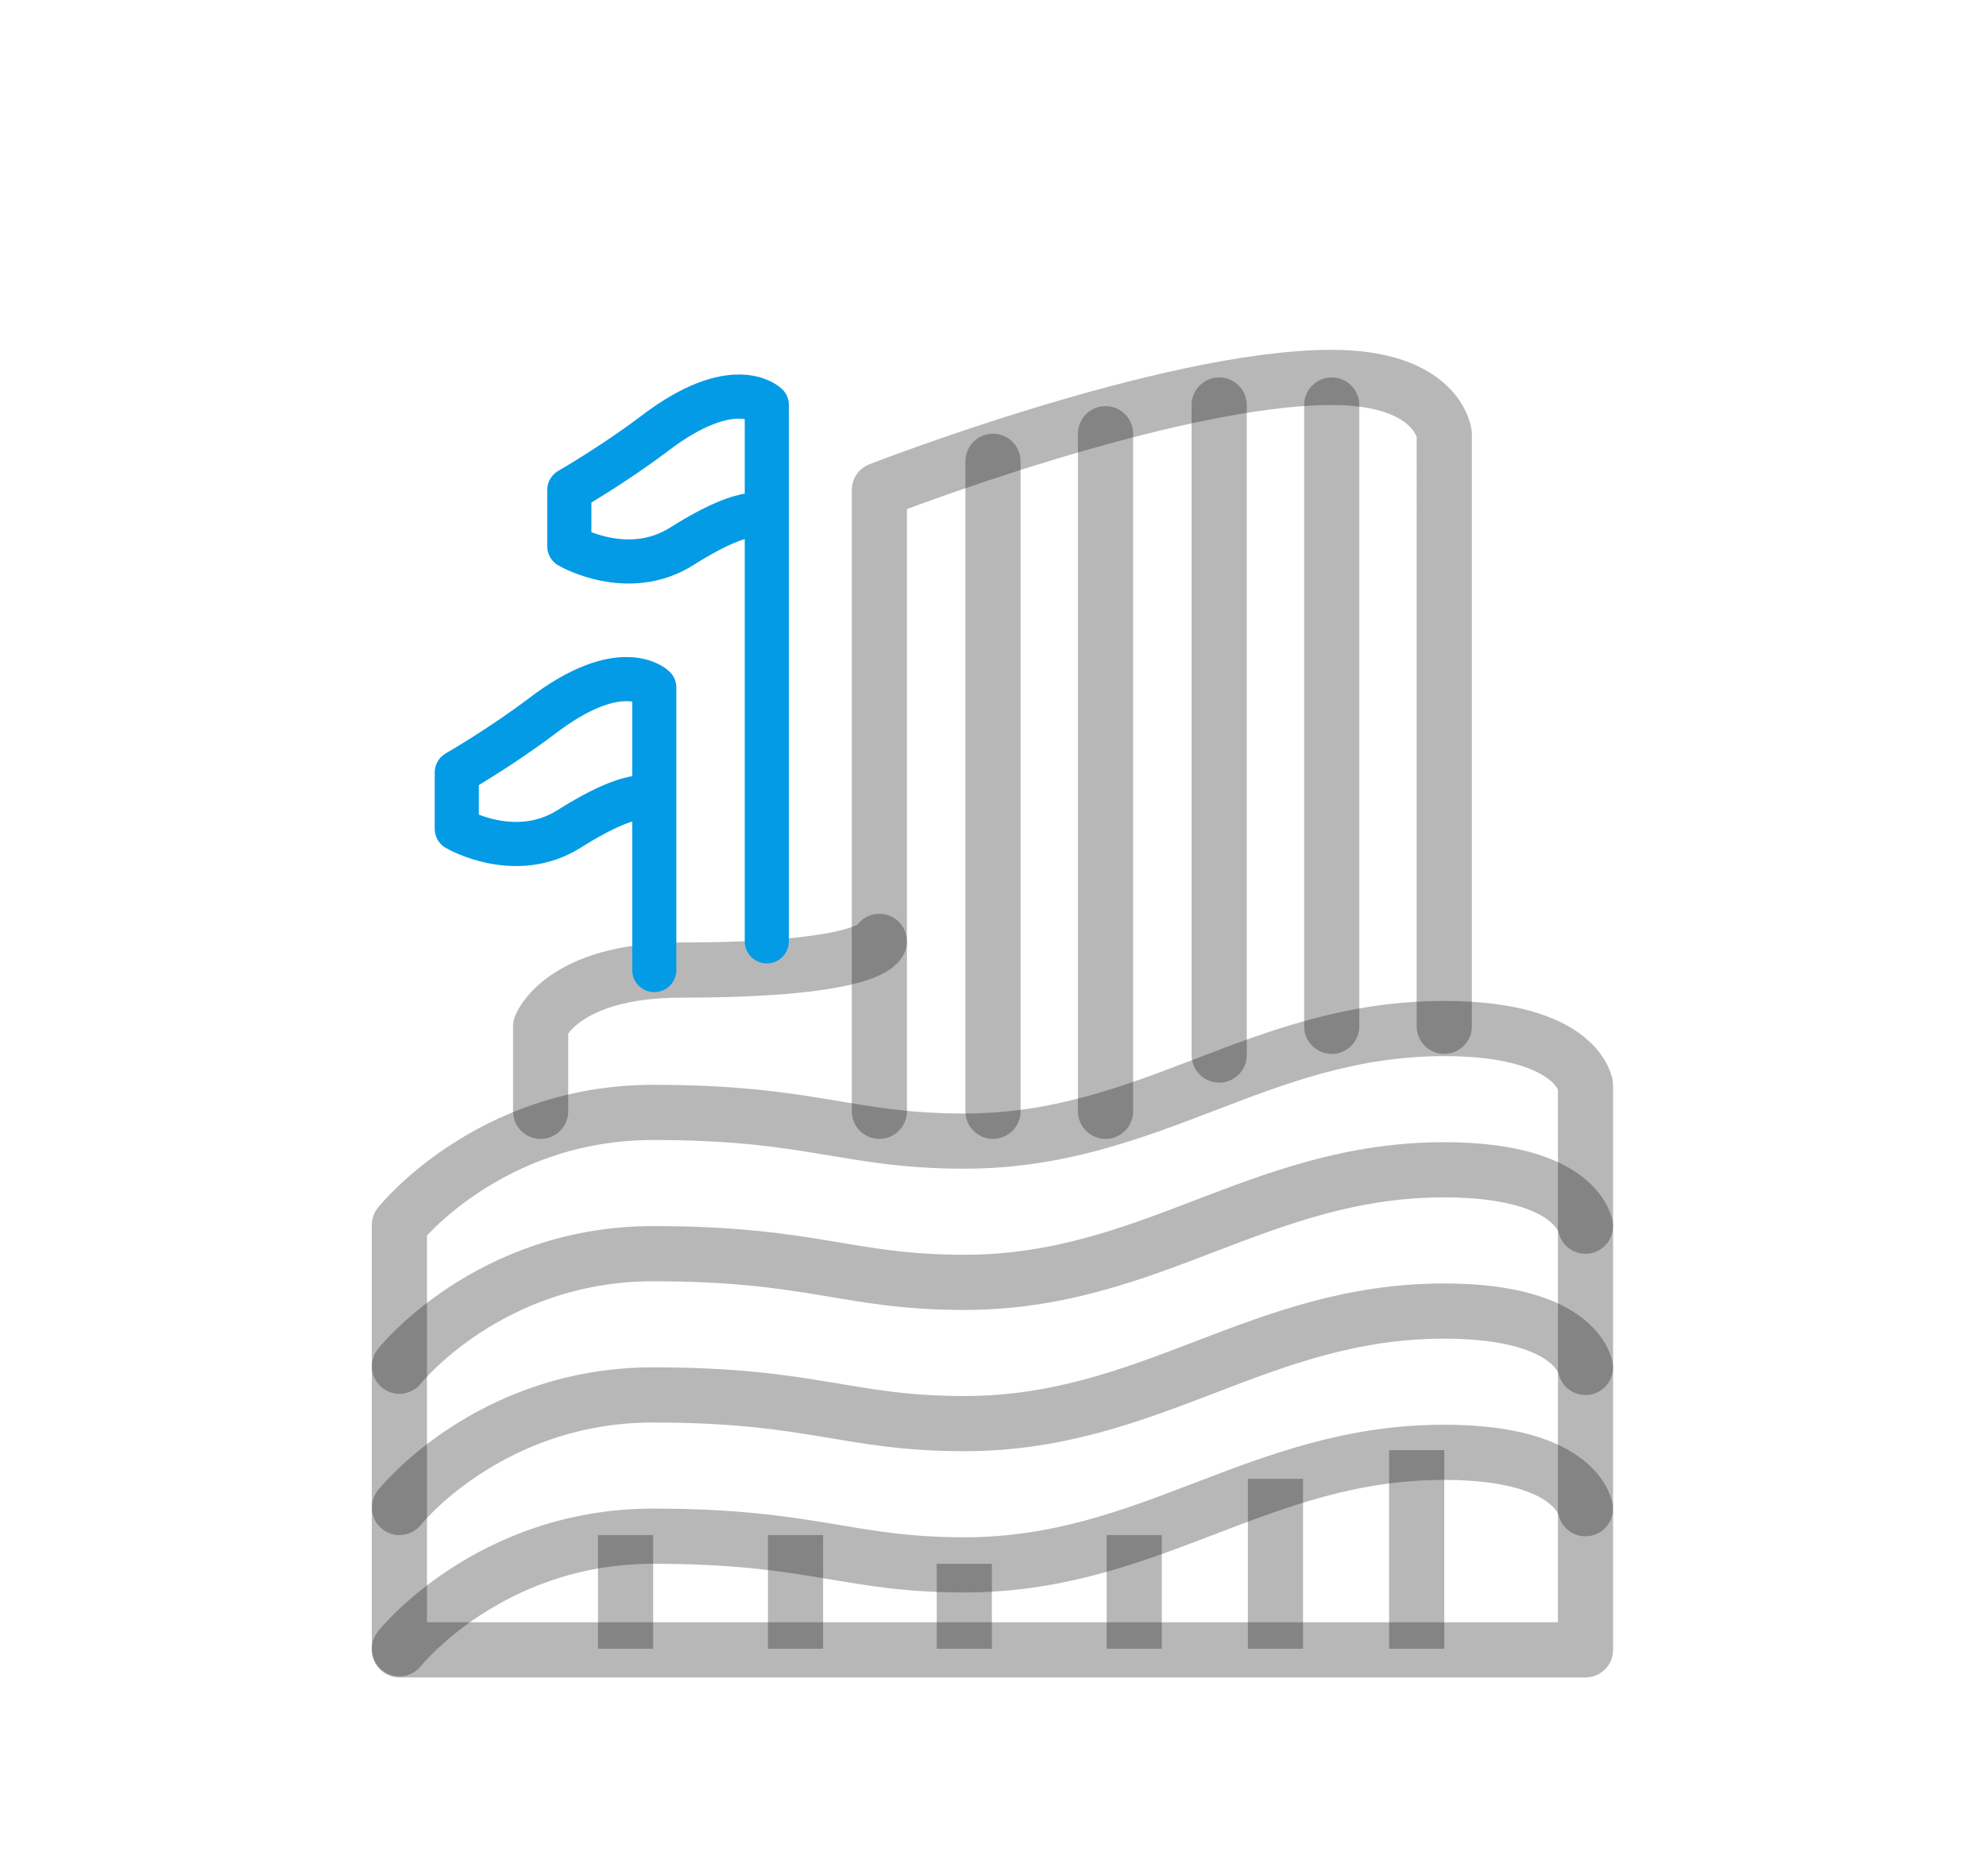
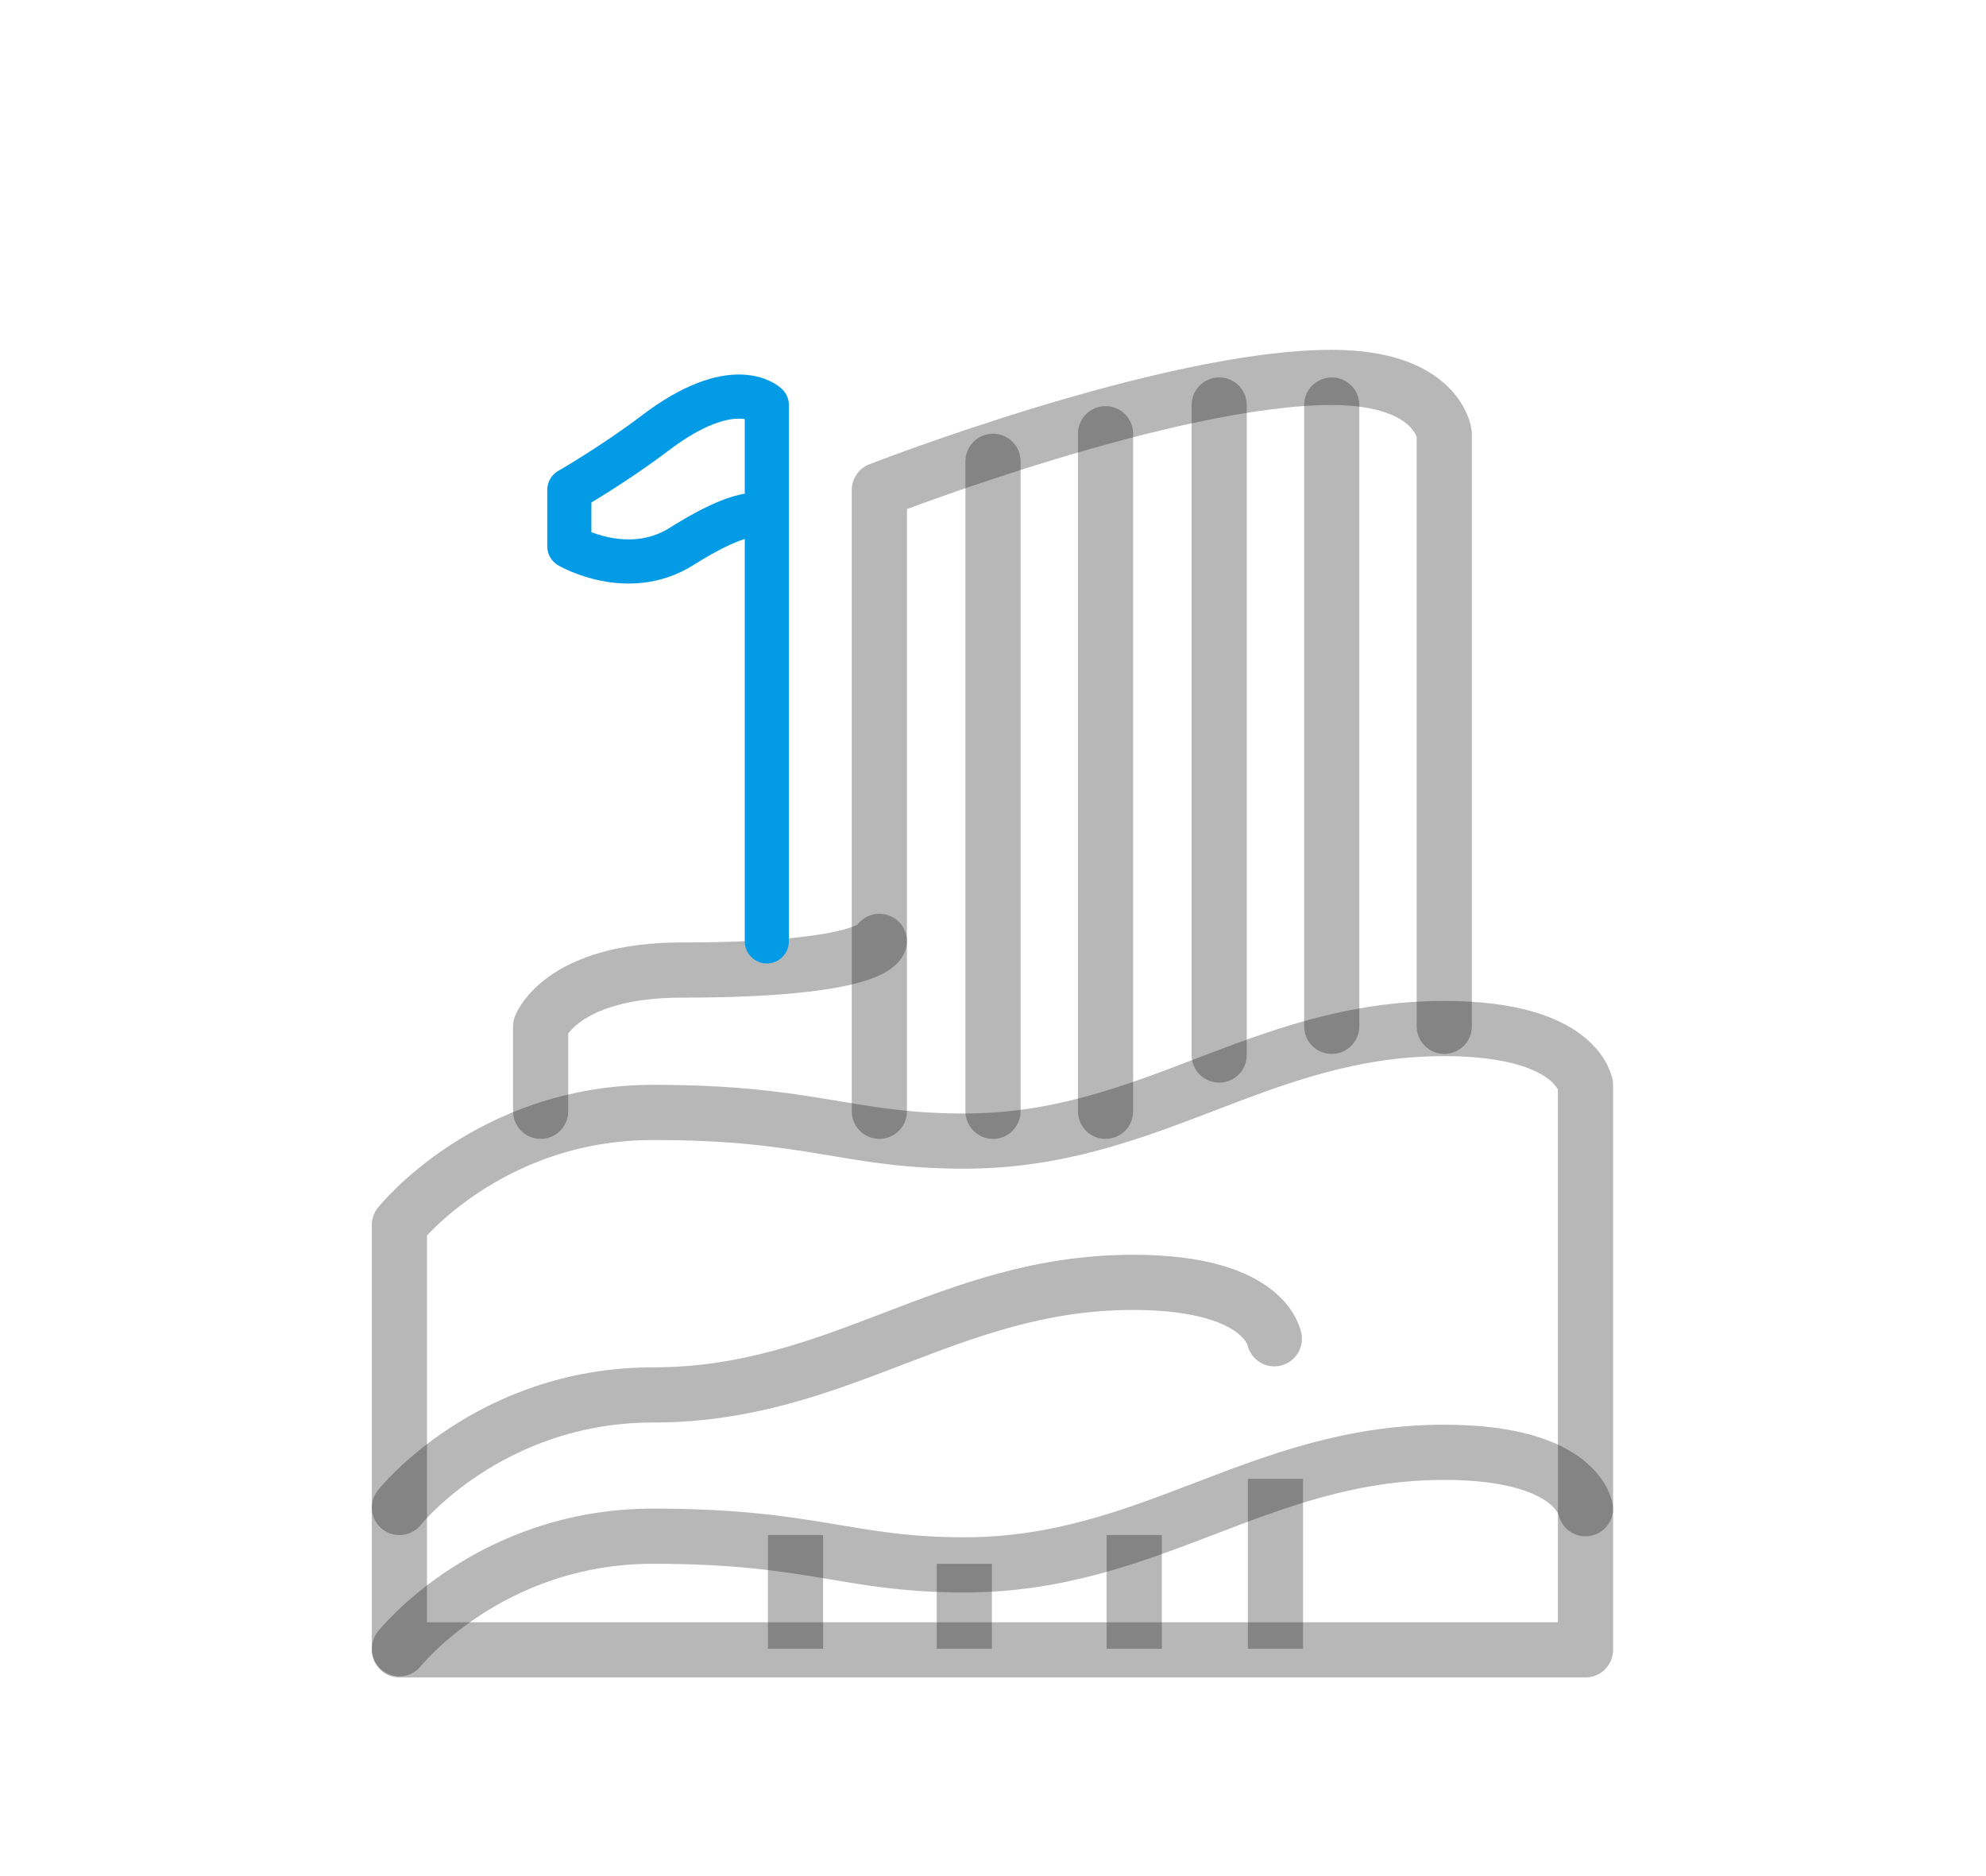
<svg xmlns="http://www.w3.org/2000/svg" version="1.1" id="Calque_1" x="0px" y="0px" viewBox="0 0 180 170" style="enable-background:new 0 0 180 170;" xml:space="preserve">
  <style type="text/css">
	.st0{opacity:0.3;fill:none;stroke:#0E0E0E;stroke-width:5;stroke-linecap:round;stroke-linejoin:round;stroke-miterlimit:10;}
	.st1{opacity:0.3;fill:none;stroke:#0E0E0E;stroke-width:5;stroke-linejoin:round;stroke-miterlimit:10;}
	.st2{fill:none;stroke:#039BE5;stroke-width:4;stroke-linecap:round;stroke-linejoin:round;stroke-miterlimit:10;}
</style>
  <g id="XMLID_1732_">
    <g id="home_85_">
	</g>
    <g id="home-1_85_">
	</g>
    <g id="home-2_85_">
	</g>
    <g id="home-3_85_">
	</g>
    <g id="home-4_85_">
	</g>
    <g id="door_85_">
	</g>
    <g id="window_85_">
	</g>
    <g id="home-5_85_">
	</g>
    <g id="home-6_85_">
	</g>
    <g id="home-7_85_">
	</g>
    <g id="home-8_85_">
	</g>
    <g id="office_85_">
	</g>
    <g id="four-floors_85_">
	</g>
    <g id="classic-pillers_85_">
	</g>
    <g id="church_85_">
	</g>
    <g id="detached-church_85_">
	</g>
    <g id="wind-mill_85_">
	</g>
    <g id="light-house_171_">
	</g>
    <g id="light-house_170_">
	</g>
    <g id="light-house-2_85_">
	</g>
    <g id="Trash_House-shutter_85_">
	</g>
    <g id="Trash_House_85_">
	</g>
    <g id="Layer_1_85_">
	</g>
    <g id="tree-3_85_">
	</g>
    <g id="tree-2_85_">
	</g>
    <g id="tree-1_85_">
	</g>
    <g id="tree_85_">
	</g>
    <g id="round-tree-1_85_">
	</g>
    <g id="round-tree_85_">
	</g>
    <g id="triangle-tree-1_85_">
	</g>
    <g id="triangle-tree_85_">
	</g>
    <g id="ellips-tree-1_85_">
	</g>
    <g id="ellipse-tree_85_">
	</g>
    <g id="skyscraper-3_85_">
	</g>
    <g id="long-story-house_85_">
	</g>
    <g id="skyscrapers-1_85_">
	</g>
    <g id="skyscraper_85_">
	</g>
    <g id="large-building-7_85_">
      <path id="XMLID_1750_" class="st0" d="M36.2,111c0,0,8.1-10.2,23-10.2c14.5,0,17.6,2.6,28.2,2.6c16.9,0,26.7-10.2,43.5-10.2    c12.4,0,12.8,5.4,12.8,5.1v51.2H36.2V111z" />
-       <path id="XMLID_1749_" class="st0" d="M36.2,123.8c0,0,8.1-10.2,23-10.2c14.5,0,17.6,2.6,28.2,2.6c16.9,0,26.7-10.2,43.5-10.2    c12.4,0,12.8,5.4,12.8,5.1" />
-       <path id="XMLID_1748_" class="st0" d="M36.2,136.6c0,0,8.1-10.2,23-10.2c14.5,0,17.6,2.6,28.2,2.6c16.9,0,26.7-10.2,43.5-10.2    c12.4,0,12.8,5.4,12.8,5.1" />
+       <path id="XMLID_1748_" class="st0" d="M36.2,136.6c0,0,8.1-10.2,23-10.2c16.9,0,26.7-10.2,43.5-10.2    c12.4,0,12.8,5.4,12.8,5.1" />
      <path id="XMLID_1747_" class="st0" d="M36.2,149.4c0,0,8.1-10.2,23-10.2c14.5,0,17.6,2.6,28.2,2.6c16.9,0,26.7-10.2,43.5-10.2    c12.4,0,12.8,5.4,12.8,5.1" />
-       <line id="XMLID_1746_" class="st1" x1="128.4" y1="131.4" x2="128.4" y2="149.4" />
      <line id="XMLID_1745_" class="st1" x1="115.6" y1="134" x2="115.6" y2="149.4" />
      <line id="XMLID_1744_" class="st1" x1="102.8" y1="139.1" x2="102.8" y2="149.4" />
      <line id="XMLID_1743_" class="st1" x1="87.4" y1="141.7" x2="87.4" y2="149.4" />
      <line id="XMLID_1742_" class="st1" x1="72.1" y1="139.1" x2="72.1" y2="149.4" />
-       <line id="XMLID_1741_" class="st1" x1="56.7" y1="139.1" x2="56.7" y2="149.4" />
      <path id="XMLID_1740_" class="st0" d="M79.7,100.7V44.4c0,0,26.2-10.2,41-10.2c9.6,0,10.2,5.1,10.2,5.1V93" />
      <line id="XMLID_1739_" class="st0" x1="120.7" y1="36.7" x2="120.7" y2="93" />
      <line id="XMLID_1738_" class="st0" x1="110.5" y1="36.7" x2="110.5" y2="95.6" />
      <line id="XMLID_1737_" class="st0" x1="100.2" y1="39.3" x2="100.2" y2="100.7" />
      <line id="XMLID_1736_" class="st0" x1="90" y1="41.8" x2="90" y2="100.7" />
      <path id="XMLID_1735_" class="st0" d="M79.7,85.3c0,0-0.5,2.6-17.9,2.6C50.9,87.9,49,93,49,93v7.7" />
-       <path id="XMLID_1734_" class="st2" d="M59.3,87.9V62.3c0,0-3-2.9-10.2,2.6c-3.7,2.8-7.7,5.1-7.7,5.1v5.1c0,0,5.3,3.1,10.2,0    c6.5-4.1,7.7-2.6,7.7-2.6" />
      <path id="XMLID_1733_" class="st2" d="M69.5,85.3V36.7c0,0-3-2.9-10.2,2.6c-3.7,2.8-7.7,5.1-7.7,5.1v5.1c0,0,5.3,3.1,10.2,0    c6.5-4.1,7.7-2.6,7.7-2.6" />
    </g>
    <g id="larg-building-6_85_">
	</g>
    <g id="small-flat_85_">
	</g>
    <g id="green-building_85_">
	</g>
    <g id="squar-building_85_">
	</g>
    <g id="bank_85_">
	</g>
    <g id="gate-house-2_85_">
	</g>
    <g id="gate-house_85_">
	</g>
    <g id="pak-mahal_85_">
	</g>
    <g id="Indian-mahal_85_">
	</g>
    <g id="chinees-arch_85_">
	</g>
    <g id="cathedral_85_">
	</g>
    <g id="pizza_85_">
	</g>
    <g id="chinees_85_">
	</g>
    <g id="large-factory_85_">
	</g>
    <g id="factory_85_">
	</g>
    <g id="villa_85_">
	</g>
    <g id="shope-2_85_">
	</g>
    <g id="shop_85_">
	</g>
    <g id="snow-home-3_85_">
	</g>
    <g id="snow-home-2_85_">
	</g>
    <g id="snow-home_85_">
	</g>
    <g id="small-store_85_">
	</g>
    <g id="frontage-mid_85_">
	</g>
    <g id="bricks-house_85_">
	</g>
    <g id="old-house_85_">
	</g>
    <g id="pillers-gate-2_85_">
	</g>
    <g id="pillers-gate-1_85_">
	</g>
    <g id="pillers-gate_85_">
	</g>
    <g id="dome-pillers_85_">
	</g>
    <g id="garden-piller-1_85_">
	</g>
    <g id="graden-pillers_85_">
	</g>
    <g id="temple-gate_85_">
	</g>
    <g id="chinees-gate_85_">
	</g>
    <g id="central-museum_85_">
	</g>
    <g id="mosque_85_">
	</g>
    <g id="garden-wall_85_">
	</g>
    <g id="fire_85_">
	</g>
    <g id="pyramid_85_">
	</g>
    <g id="large-building-5_85_">
	</g>
    <g id="large-building-4_85_">
	</g>
    <g id="large-buildin-3_85_">
	</g>
    <g id="large-building-2_85_">
	</g>
    <g id="large-building-1_85_">
	</g>
    <g id="large-building_85_">
	</g>
    <g id="facto-house-1_85_">
	</g>
    <g id="facto-house_85_">
	</g>
    <g id="golf-area_85_">
	</g>
    <g id="playground_85_">
	</g>
    <g id="block-store_85_">
	</g>
    <g id="favorite_85_">
	</g>
    <g id="open-store_85_">
	</g>
    <g id="close-store_85_">
	</g>
    <g id="locate-house_85_">
	</g>
    <g id="store_85_">
	</g>
    <g id="block-house_85_">
	</g>
    <g id="success-house_85_">
	</g>
    <g id="load-house_85_">
	</g>
    <g id="move-house_85_">
	</g>
    <g id="close-house_85_">
	</g>
    <g id="add-house_85_">
	</g>
    <g id="house_85_">
	</g>
    <g id="Trash_House-door_85_">
	</g>
    <g id="verticle-wall_85_">
	</g>
  </g>
</svg>